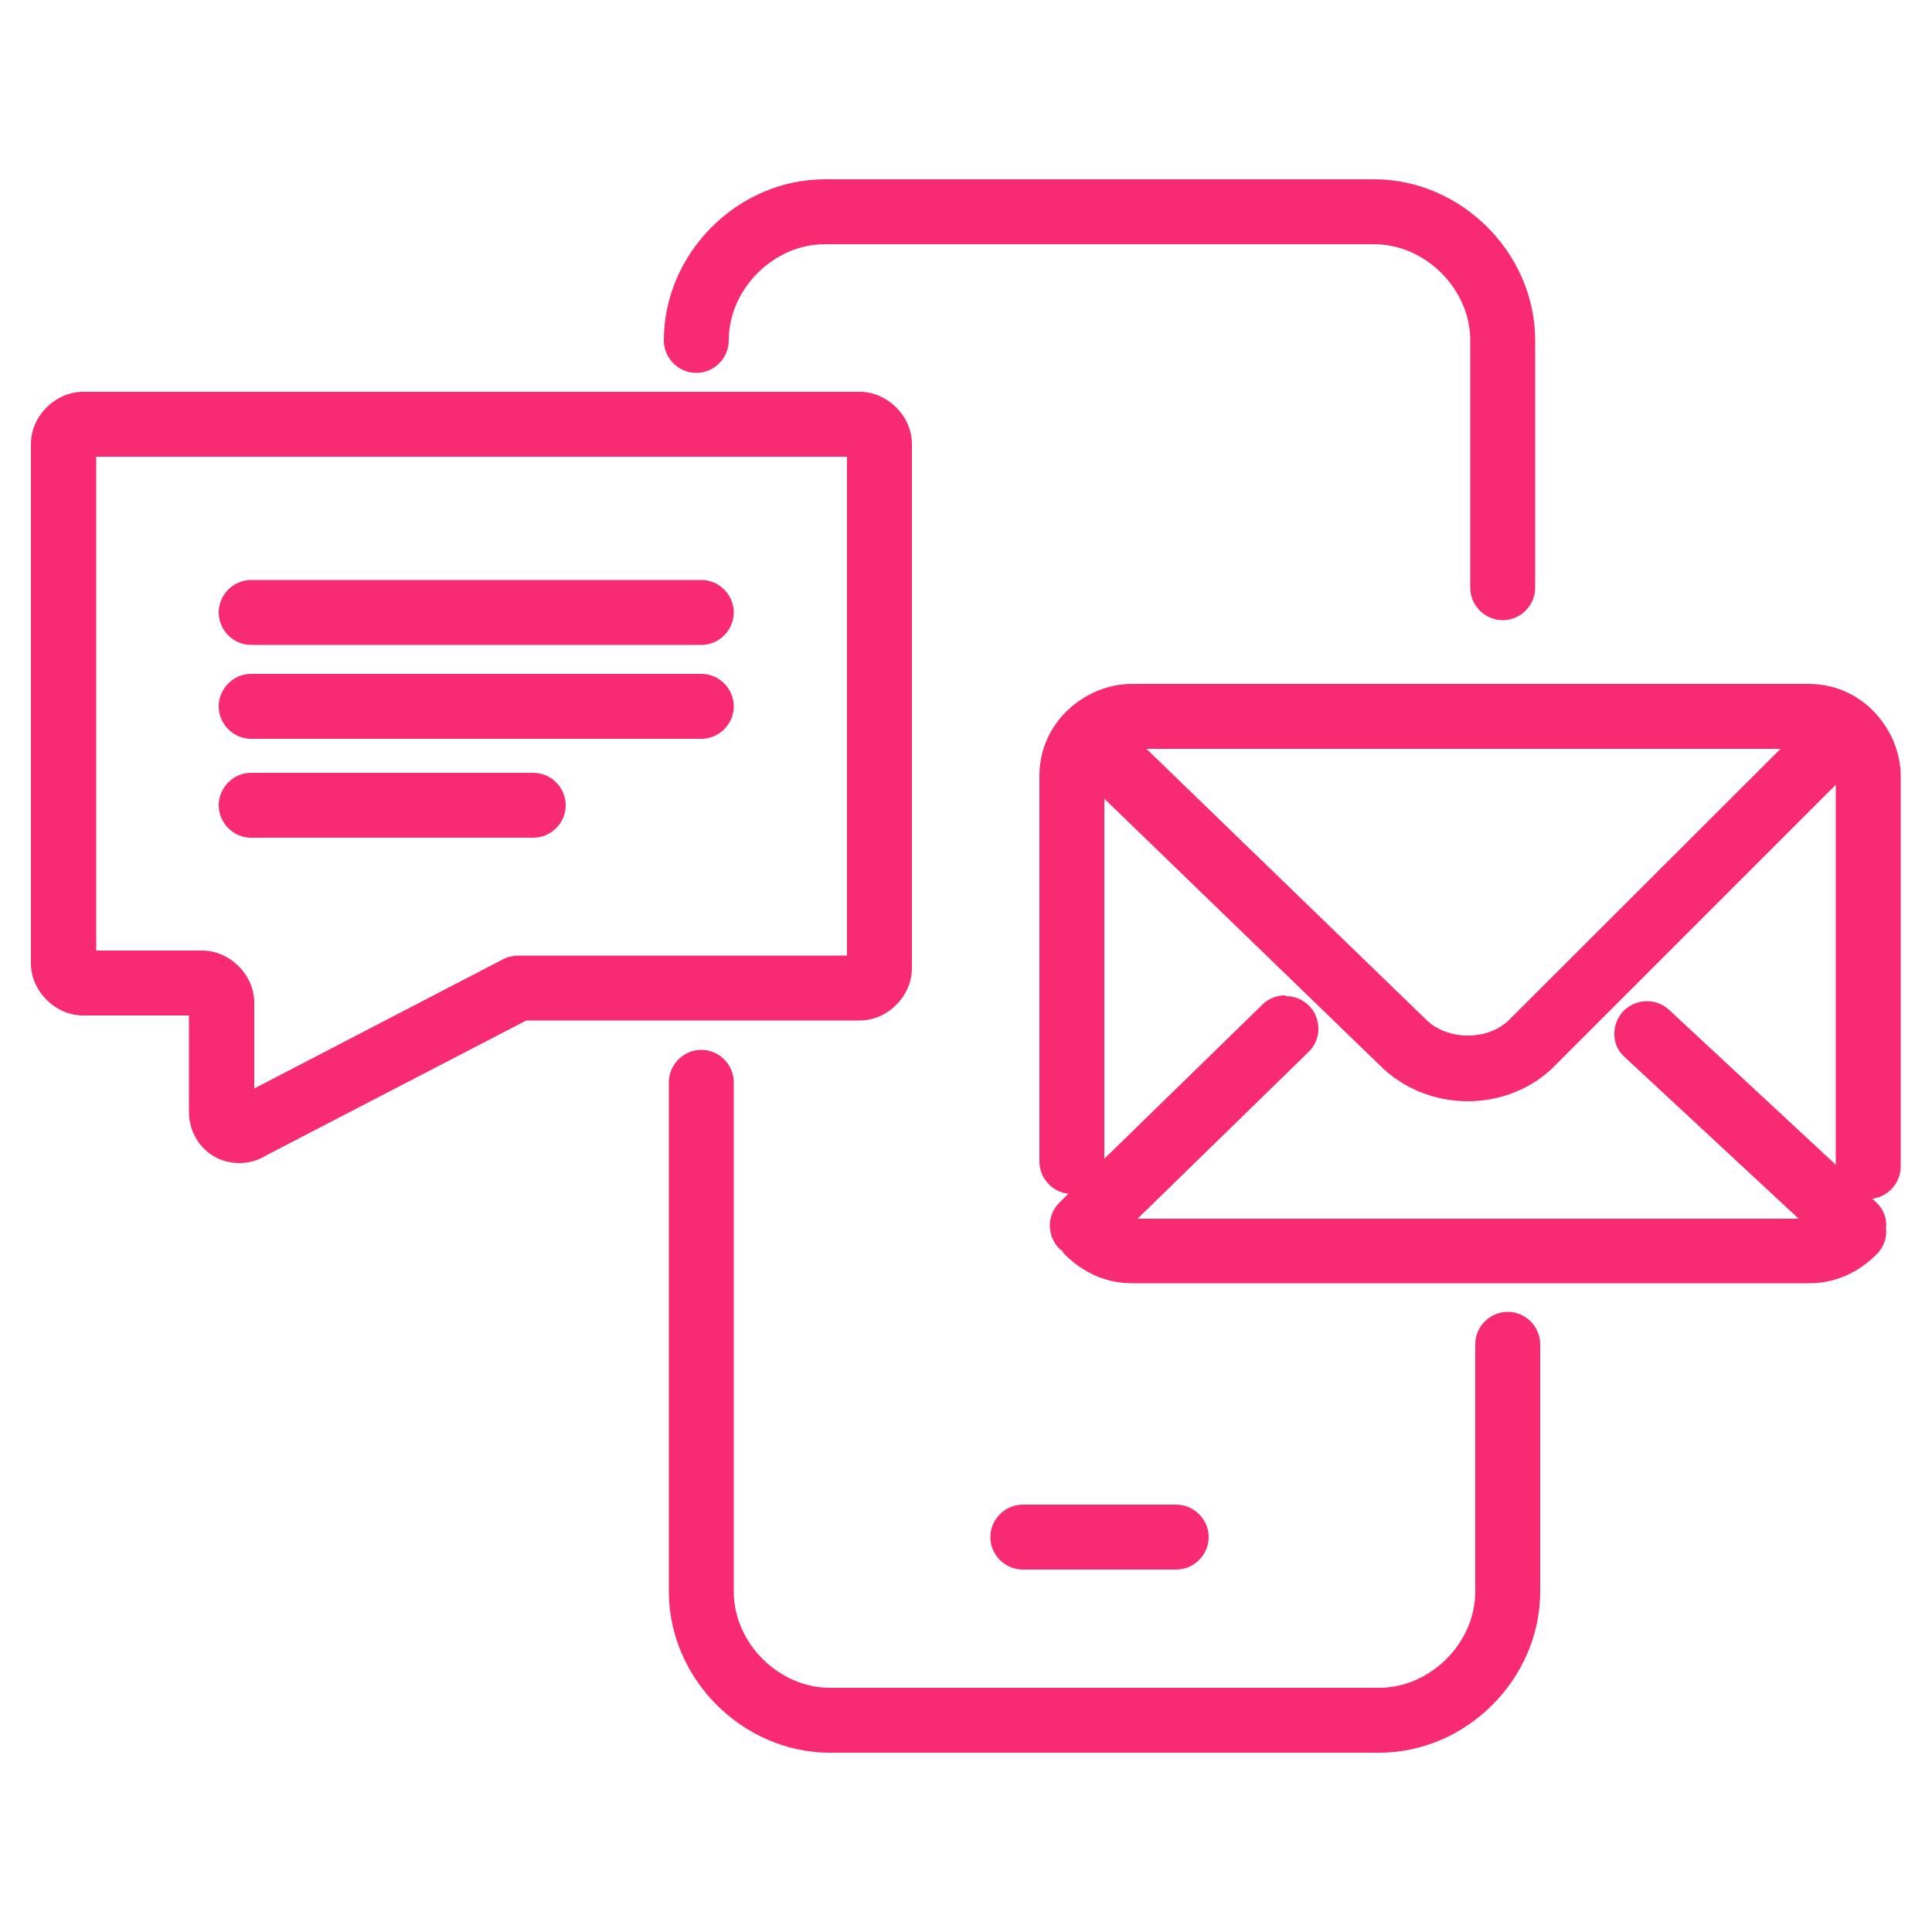
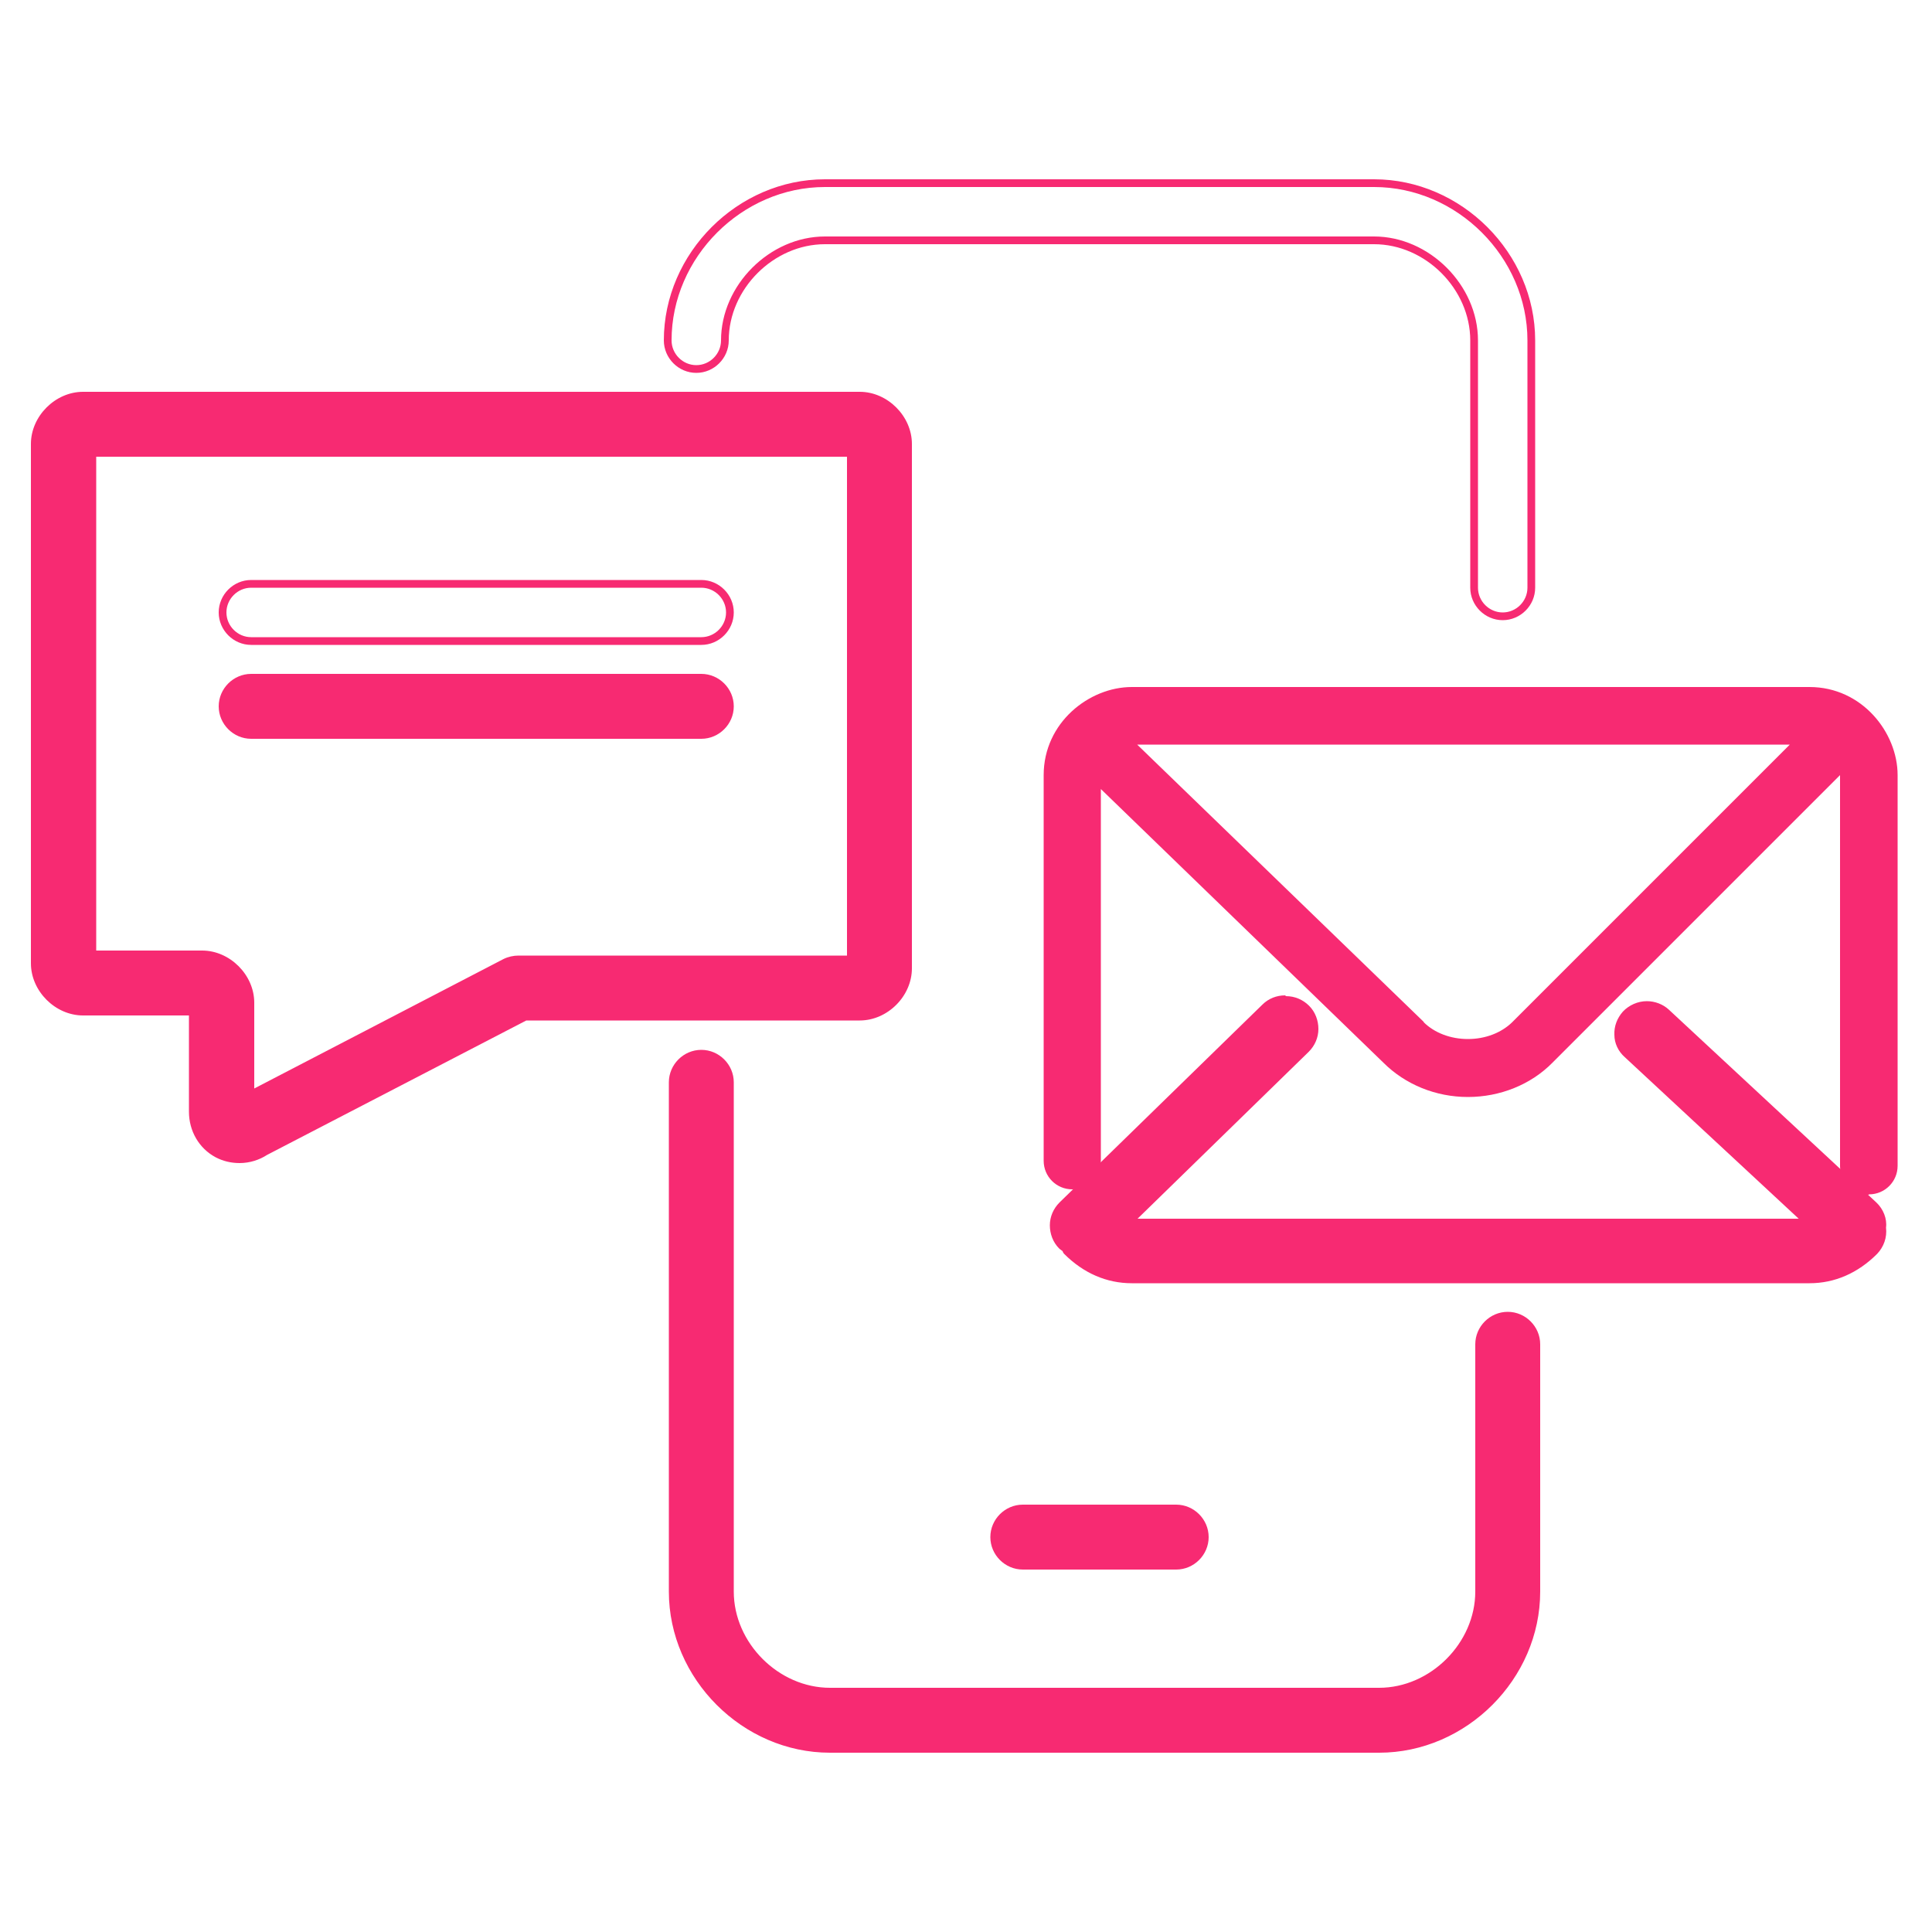
<svg xmlns="http://www.w3.org/2000/svg" id="Layer_1" data-name="Layer 1" viewBox="0 0 50 50">
  <defs>
    <style>
      .cls-1 {
        fill: #f72a72;
      }
    </style>
  </defs>
  <g>
-     <path class="cls-1" d="M38.89,15.95c-.41,0-.74-.33-.74-.74v-6.4c0-1.38-1.21-2.59-2.59-2.59h-14.21c-1.38,0-2.59,1.21-2.59,2.59,0,.41-.33.74-.74.74s-.74-.33-.74-.74c0-2.21,1.86-4.07,4.07-4.07h14.21c2.2,0,4.07,1.86,4.07,4.07v6.4c0,.41-.33.74-.74.74Z" />
    <path class="cls-1" d="M35.56,4.84c2.15,0,3.97,1.82,3.97,3.97v6.4c0,.35-.29.64-.64.64s-.64-.29-.64-.64v-6.4c0-1.43-1.26-2.69-2.69-2.69h-14.21c-1.43,0-2.69,1.26-2.69,2.69,0,.35-.29.64-.64.64s-.64-.29-.64-.64c0-2.15,1.82-3.97,3.97-3.97h14.21M35.56,4.64h-14.21c-2.26,0-4.17,1.91-4.17,4.17,0,.46.38.84.84.84s.84-.38.84-.84c0-1.33,1.16-2.49,2.49-2.49h14.21c1.33,0,2.49,1.16,2.49,2.49v6.4c0,.46.38.84.84.84s.84-.38.84-.84v-6.4c0-2.26-1.91-4.17-4.17-4.17h0Z" />
  </g>
  <g>
    <path class="cls-1" d="M21.48,45.26c-2.21,0-4.07-1.86-4.07-4.07v-13.18c0-.41.33-.74.74-.74s.74.33.74.74v13.18c0,1.38,1.21,2.59,2.59,2.59h14.21c1.38,0,2.59-1.21,2.59-2.59v-6.4c0-.41.33-.74.74-.74s.74.33.74.74v6.4c0,2.21-1.86,4.07-4.07,4.07h-14.21Z" />
    <path class="cls-1" d="M18.15,27.37c.35,0,.64.29.64.64v13.18c0,1.43,1.26,2.69,2.69,2.69h14.21c1.43,0,2.69-1.26,2.69-2.69v-6.4c0-.35.29-.64.64-.64s.64.29.64.64v6.4c0,2.15-1.82,3.97-3.97,3.97h-14.21c-2.15,0-3.97-1.82-3.97-3.97v-13.18c0-.35.29-.64.64-.64M18.15,27.17c-.46,0-.84.38-.84.84v13.18c0,2.26,1.91,4.17,4.17,4.17h14.21c2.26,0,4.17-1.91,4.17-4.17v-6.4c0-.46-.38-.84-.84-.84s-.84.38-.84.84v6.4c0,1.33-1.16,2.49-2.49,2.49h-14.21c-1.33,0-2.49-1.16-2.49-2.49v-13.18c0-.46-.38-.84-.84-.84h0Z" />
  </g>
  <g>
    <path class="cls-1" d="M26.47,40.52c-.41,0-.74-.33-.74-.74s.33-.74.74-.74h3.97c.41,0,.74.33.74.74s-.33.74-.74.74h-3.97Z" />
    <path class="cls-1" d="M30.44,39.14c.35,0,.64.29.64.64s-.29.64-.64.64h-3.97c-.35,0-.64-.29-.64-.64s.29-.64.64-.64h3.97M30.44,38.94h-3.97c-.46,0-.84.38-.84.84s.38.84.84.84h3.97c.46,0,.84-.38.84-.84s-.38-.84-.84-.84h0Z" />
  </g>
  <g>
    <path class="cls-1" d="M48.36,30.92c-.41,0-.74-.33-.74-.74v-10.12l-7.44,7.44c-.56.57-1.36.89-2.19.89s-1.62-.32-2.19-.89l-7.31-7.08v9.62c0,.41-.33.74-.74.74s-.74-.33-.74-.74v-9.98c0-1.36,1.18-2.28,2.28-2.28h17.54c1.36,0,2.28,1.18,2.28,2.28v10.11c0,.41-.33.74-.74.74ZM36.84,26.45c.28.28.7.44,1.15.44s.86-.16,1.14-.43l7.19-7.19h-16.89l7.42,7.18Z" />
-     <path class="cls-1" d="M46.82,17.9c1.3,0,2.18,1.12,2.18,2.18v10.11c0,.35-.29.64-.64.64s-.64-.29-.64-.64v-10.11c0-.07-.02-.14-.04-.2l-7.57,7.57c-.54.55-1.32.86-2.12.86s-1.57-.31-2.12-.86l-7.48-7.24v9.86c0,.35-.29.64-.64.64s-.64-.29-.64-.64v-9.98c0-1.3,1.12-2.18,2.18-2.18h17.54M37.99,27c.45,0,.9-.16,1.21-.46l7.36-7.36h-17.27s-.06.01-.09.02l7.57,7.33c.31.32.77.47,1.22.47M46.82,17.7h-17.54c-1.15,0-2.38.95-2.38,2.38v9.98c0,.46.38.84.84.84s.84-.38.84-.84v-9.39l7.14,6.91c.58.58,1.4.92,2.26.92s1.68-.33,2.26-.92l7.27-7.27v9.88c0,.46.38.84.84.84s.84-.38.84-.84v-10.11c0-1.15-.95-2.38-2.38-2.38h0ZM29.68,19.38h16.4s-7.02,7.01-7.02,7.01c-.26.26-.65.41-1.07.41s-.82-.15-1.08-.41l-7.24-7.01h0Z" />
  </g>
  <g>
    <path class="cls-1" d="M29.29,33.1c-.62,0-1.2-.25-1.68-.73l.04-.12-.1.03c-.21-.18-.28-.37-.28-.57,0-.2.08-.38.22-.52l5.25-5.12c.14-.14.33-.21.52-.21s.39.08.53.22c.28.29.28.76-.01,1.05l-4.59,4.48s.07.01.11.01h17.49l-4.68-4.35c-.14-.13-.23-.32-.24-.51,0-.2.06-.39.2-.53.14-.15.34-.24.54-.24.19,0,.37.07.5.2l5.38,4.99c.16.15.25.38.22.61.03.21-.05.43-.2.58-.48.48-1.05.73-1.68.73h-17.54Z" />
    <path class="cls-1" d="M33.26,25.96c.17,0,.33.06.46.19.25.25.24.66-.01.9l-4.71,4.59c.1.04.19.07.3.07h17.54c.06,0,.11-.03.17-.04l-4.83-4.48c-.26-.24-.28-.64-.03-.9.13-.14.3-.2.47-.2.16,0,.31.06.43.17l5.37,4.99c.15.14.21.34.19.53.02.19-.03.38-.17.52-.46.46-1.01.7-1.6.7h-17.54c-.59,0-1.15-.24-1.6-.7-.02-.02-.03-.05-.05-.08-.03-.02-.06-.03-.08-.05-.25-.25-.24-.66.01-.91l5.25-5.12c.13-.12.29-.18.45-.18M33.26,25.76v.2s0-.2,0-.2c-.22,0-.43.08-.59.24l-5.25,5.12c-.16.16-.25.37-.25.59,0,.22.08.44.24.6.03.03.07.05.09.07,0,0,.01.04.04.07.5.5,1.1.76,1.75.76h17.54c.65,0,1.25-.26,1.75-.76.17-.18.26-.42.23-.68.03-.23-.07-.48-.25-.65l-5.37-4.99c-.15-.14-.36-.22-.57-.22-.23,0-.46.1-.62.27-.15.17-.23.38-.22.6,0,.22.1.43.27.58l4.5,4.18h-17.11l4.43-4.32c.16-.16.25-.37.25-.59,0-.22-.08-.44-.24-.6-.16-.16-.37-.25-.6-.25h0Z" />
  </g>
  <g>
    <path class="cls-1" d="M6.2,30.01c-.2,0-.39-.05-.57-.14-.39-.21-.64-.63-.64-1.09v-2.59h-2.84c-.67,0-1.25-.58-1.25-1.25v-13.44c0-.67.58-1.25,1.25-1.25h20.1c.67,0,1.25.58,1.25,1.25v13.57c0,.67-.58,1.25-1.25,1.25h-8.68l-6.73,3.5c-.17.12-.41.19-.64.19ZM5.22,24.71c.67,0,1.25.58,1.25,1.25v2.38l6.6-3.43c.1-.05.22-.08.34-.08h8.6v-13.11H2.38v12.99h2.84Z" />
    <path class="cls-1" d="M22.25,10.34c.61,0,1.15.54,1.15,1.15v13.57c0,.61-.54,1.15-1.15,1.15h-8.68l-6.77,3.51c-.17.12-.38.18-.6.18-.18,0-.36-.04-.52-.13-.36-.19-.58-.58-.58-1v-2.69h-2.94c-.61,0-1.15-.54-1.15-1.15v-13.44c0-.61.54-1.15,1.15-1.15h20.1M2.28,24.81h2.94c.61,0,1.15.54,1.15,1.15v2.55l6.75-3.5c.09-.05.19-.07.29-.07h8.7v-13.31H2.28v13.18M22.25,10.14H2.15c-.72,0-1.35.63-1.35,1.35v13.44c0,.72.63,1.35,1.35,1.35h2.74v2.49c0,.5.26.95.69,1.18.19.1.4.15.62.15.26,0,.51-.08.71-.21l6.71-3.48h8.63c.72,0,1.35-.63,1.35-1.35v-13.57c0-.72-.63-1.35-1.35-1.35h0ZM2.48,11.82h19.44v12.91h-8.5c-.13,0-.27.03-.39.09l-6.45,3.35v-2.22c0-.72-.63-1.35-1.35-1.35h-2.74v-12.78h0Z" />
  </g>
  <g>
-     <path class="cls-1" d="M6.5,16.59c-.41,0-.74-.33-.74-.74s.33-.74.74-.74h11.65c.41,0,.74.33.74.74s-.33.74-.74.74H6.5Z" />
    <path class="cls-1" d="M18.15,15.21c.35,0,.64.29.64.64s-.29.64-.64.64H6.5c-.35,0-.64-.29-.64-.64s.29-.64.64-.64h11.65M18.15,15.01H6.5c-.46,0-.84.38-.84.84s.38.84.84.84h11.65c.46,0,.84-.38.84-.84s-.38-.84-.84-.84h0Z" />
  </g>
  <g>
    <path class="cls-1" d="M6.5,19.02c-.41,0-.74-.33-.74-.74s.33-.74.74-.74h11.65c.41,0,.74.33.74.74s-.33.74-.74.74H6.5Z" />
    <path class="cls-1" d="M18.15,17.64c.35,0,.64.29.64.64s-.29.64-.64.64H6.5c-.35,0-.64-.29-.64-.64s.29-.64.64-.64h11.65M18.15,17.44H6.5c-.46,0-.84.38-.84.84s.38.84.84.84h11.65c.46,0,.84-.38.84-.84s-.38-.84-.84-.84h0Z" />
  </g>
  <g>
-     <path class="cls-1" d="M6.5,21.58c-.41,0-.74-.33-.74-.74s.33-.74.74-.74h7.3c.41,0,.74.33.74.74s-.33.74-.74.74h-7.3Z" />
-     <path class="cls-1" d="M13.8,20.2c.35,0,.64.29.64.64s-.29.64-.64.64h-7.3c-.35,0-.64-.29-.64-.64s.29-.64.64-.64h7.3M13.8,20h-7.3c-.46,0-.84.38-.84.84s.38.84.84.84h7.3c.46,0,.84-.38.84-.84s-.38-.84-.84-.84h0Z" />
-   </g>
+     </g>
</svg>